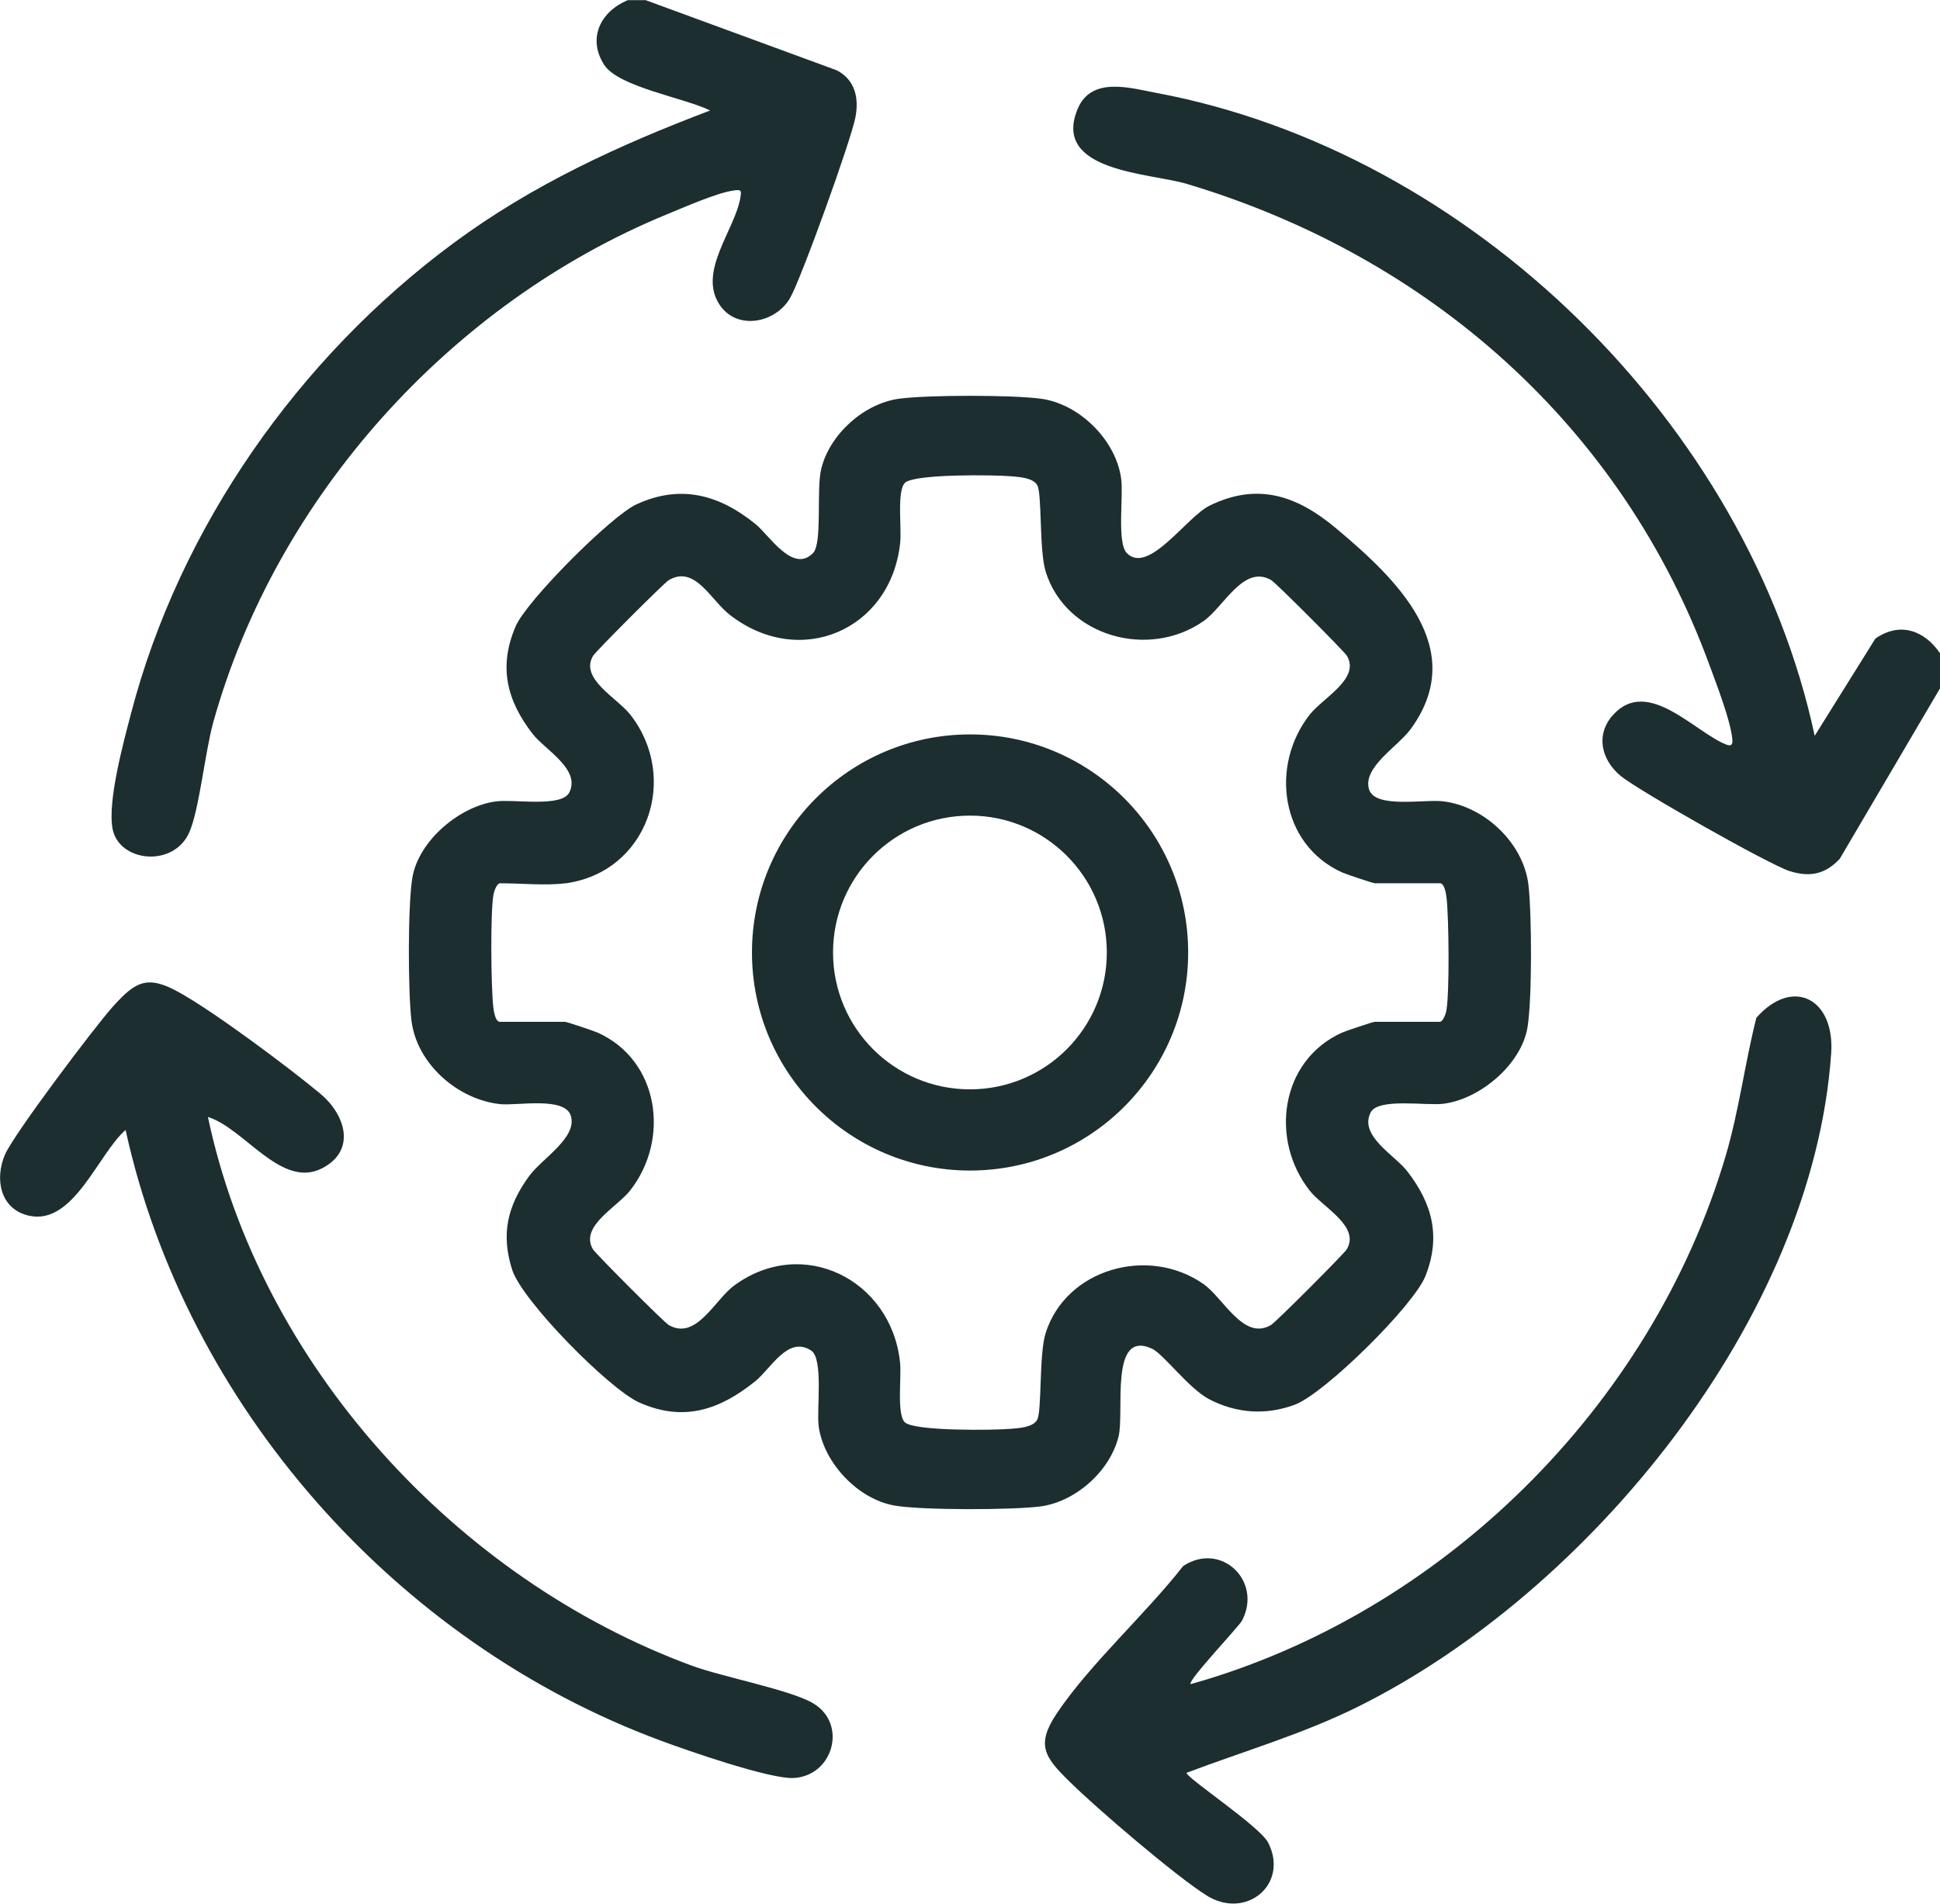
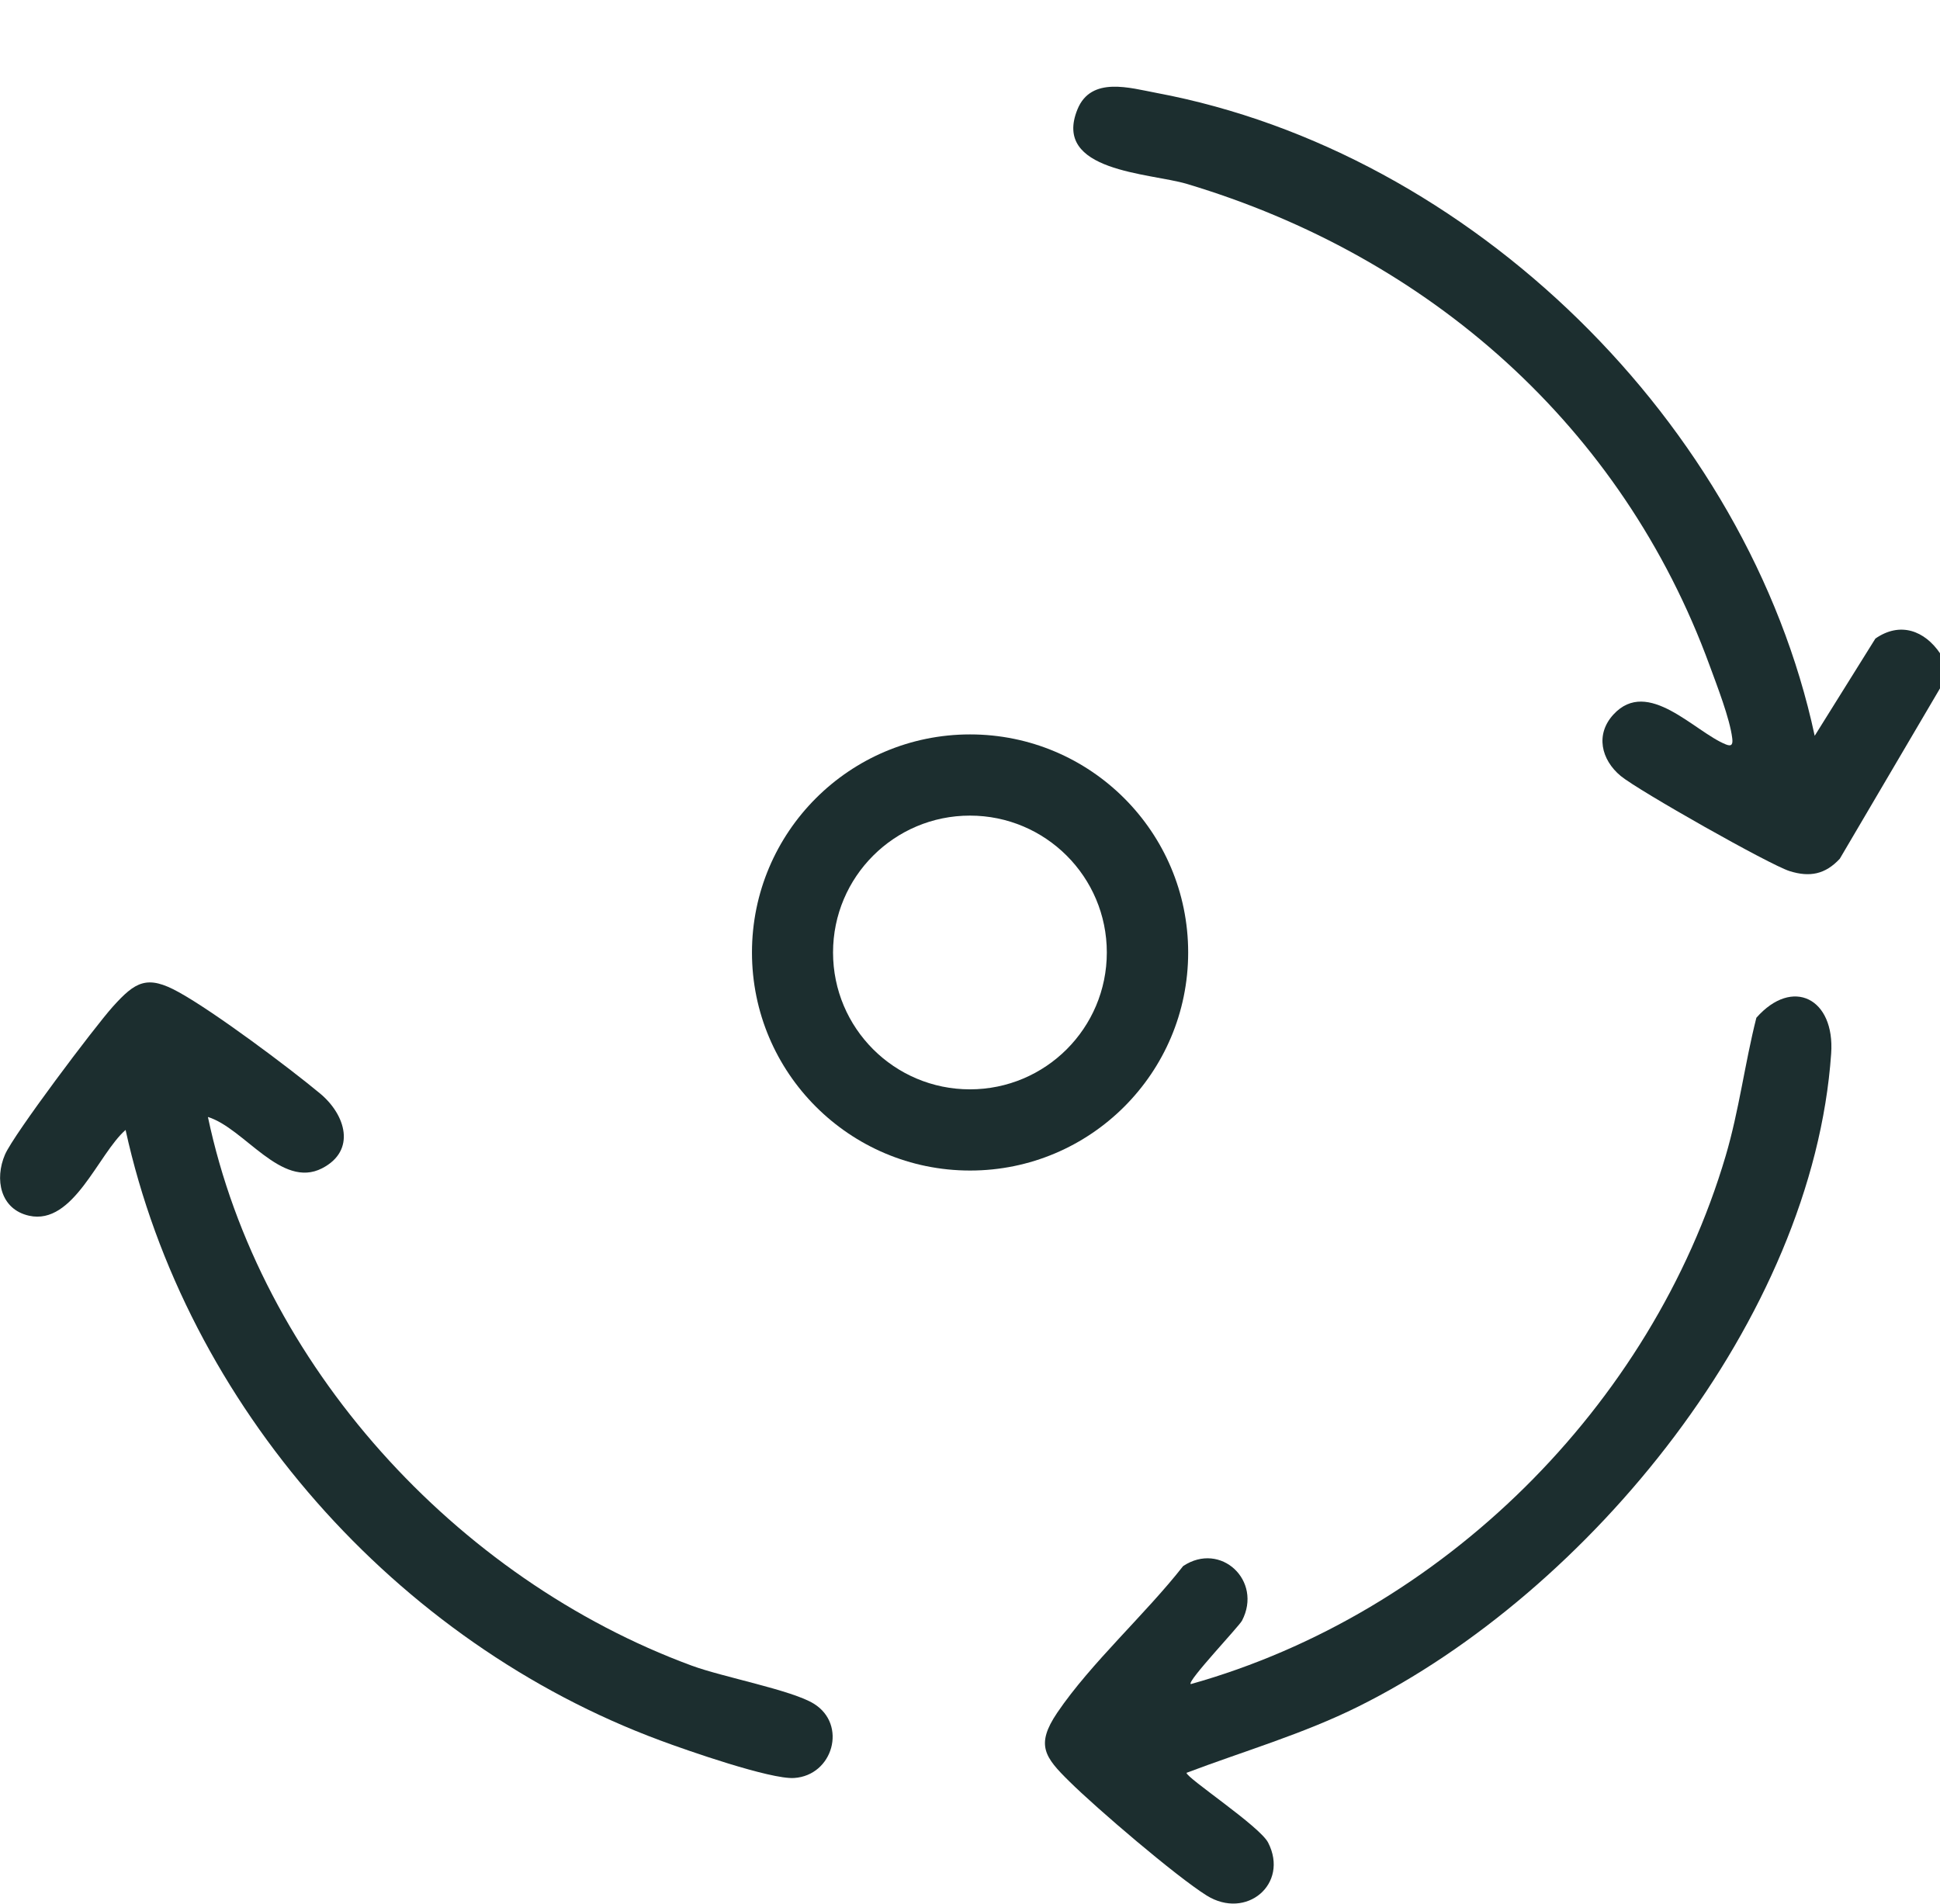
<svg xmlns="http://www.w3.org/2000/svg" id="Capa_2" data-name="Capa 2" viewBox="0 0 139.03 136.45">
  <g id="Capa_1-2" data-name="Capa 1">
    <g id="CupIm5.tif">
      <g>
        <g>
          <path d="M139.03,49.34l-7.18,12.21c-1.04,1.12-2.15,1.34-3.59.89s-10.85-5.78-12.11-6.82c-1.41-1.17-1.83-2.99-.52-4.41,2.47-2.68,5.81,1.25,8.06,2.15.44.18.5-.05.45-.45-.17-1.41-1.1-3.79-1.62-5.21-6.27-17.15-20.11-29.33-37.47-34.52-2.64-.79-9.67-.86-7.83-5.35.98-2.39,3.78-1.52,5.66-1.17,22.54,4.23,42.37,23.7,47.17,46.08l4.35-6.97c1.77-1.23,3.53-.58,4.65,1.08v2.48Z" style="fill: #1c2e2f;" />
-           <path d="M46.24,0l13.73,5.04c1.32.69,1.59,1.99,1.34,3.34-.29,1.6-3.91,11.65-4.7,13-1.06,1.8-3.82,2.32-5.05.45-1.57-2.39,1.15-5.39,1.51-7.72.08-.49.01-.52-.46-.46-1.2.15-3.58,1.21-4.81,1.71-15.47,6.35-28,20.24-32.51,36.39-.6,2.15-1,6.25-1.72,7.9-1.12,2.56-5.03,2.15-5.5-.23-.38-1.98.78-6.21,1.32-8.28,3.49-13.38,12.04-25.52,23.09-33.7,5.66-4.19,11.85-7.03,18.41-9.52-1.77-.89-6.57-1.68-7.59-3.27-1.23-1.92-.25-3.83,1.69-4.64h1.24Z" style="fill: #1c2e2f;" />
        </g>
        <g>
          <path d="M85.34,120.71c18-5.05,33.03-19.92,38.33-37.86.96-3.25,1.37-6.62,2.2-9.9,2.59-2.94,5.64-1.39,5.36,2.57-1.32,18.97-17.31,38.56-33.89,46.8-3.96,1.97-8.19,3.19-12.31,4.75.02.38,5.25,3.83,5.85,5,1.52,2.96-1.56,5.57-4.41,3.79-2.2-1.38-7.89-6.25-9.83-8.17-1.78-1.75-2.43-2.62-.88-4.92,2.42-3.57,6.33-7.07,9.03-10.52,2.69-1.79,5.71,1.05,4.22,3.91-.21.41-3.93,4.33-3.68,4.54Z" style="fill: #1c2e2f;" />
          <path d="M14.9,80.06c3.74,17.74,17.77,33.1,34.68,39.33,2.22.82,7.18,1.75,8.75,2.73,2.4,1.49,1.37,5.14-1.42,5.32-1.69.11-7.69-1.98-9.59-2.69-18.94-7.02-33.98-23.99-38.32-43.76-1.97,1.72-3.73,6.85-6.91,6.15-2.08-.46-2.49-2.63-1.73-4.39.64-1.47,6.42-9.14,7.72-10.59,1.62-1.8,2.46-2.31,4.74-1.04,2.53,1.4,7.81,5.34,10.12,7.26,1.83,1.52,2.61,4.09.14,5.36-2.92,1.5-5.56-2.87-8.18-3.68Z" style="fill: #1c2e2f;" />
        </g>
        <g>
-           <path d="M80.76,39.65c1.55,1.56,4.27-2.59,5.91-3.4,3.47-1.71,6.3-.71,9.07,1.61,4.36,3.65,9.56,8.62,5.37,14.38-.93,1.28-3.47,2.75-3,4.33.42,1.42,4.02.69,5.35.87,2.96.38,5.74,3.01,6.08,6.02.24,2.1.26,8.16-.07,10.17-.44,2.66-3.39,5.14-6,5.48-1.27.17-4.71-.45-5.25.64-.83,1.67,1.74,3.05,2.63,4.2,1.8,2.33,2.42,4.67,1.31,7.5-.84,2.13-7.23,8.44-9.38,9.24-2.07.76-4.15.62-6.11-.39-1.48-.77-3.29-3.26-4.13-3.64-3.05-1.38-1.94,4.56-2.38,6.31-.61,2.46-3.05,4.65-5.56,5-2.02.27-8.48.28-10.45-.05-2.65-.44-5.12-3.06-5.48-5.69-.16-1.2.36-4.84-.54-5.43-1.66-1.08-2.86,1.27-3.99,2.19-2.55,2.06-5.15,2.96-8.34,1.53-2.14-.96-8.39-7.28-9.1-9.52-.81-2.55-.33-4.57,1.21-6.69.93-1.28,3.47-2.75,3-4.33-.42-1.41-3.89-.71-5.07-.84-3.06-.33-6.01-2.92-6.36-6.05-.24-2.1-.26-8.16.07-10.17.44-2.66,3.39-5.14,6-5.48,1.27-.17,4.71.45,5.25-.64.83-1.67-1.74-3.05-2.63-4.2-1.86-2.4-2.46-4.83-1.21-7.72.79-1.83,6.83-7.89,8.65-8.73,3.17-1.46,5.94-.69,8.53,1.41,1,.81,2.67,3.55,4.12,2.09.7-.7.22-4.57.6-6.07.61-2.46,3.05-4.65,5.56-5,2.06-.28,8.13-.28,10.19,0,2.76.38,5.37,2.97,5.74,5.74.17,1.24-.32,4.6.41,5.33ZM40.5,63.31c-1.32.18-3.24,0-4.66,0-.22,0-.42.52-.47.78-.24,1.29-.18,6.67-.02,8.08.04.31.14,1.07.48,1.07h4.66c.12,0,2.04.64,2.33.77,4.43,1.98,5.22,7.66,2.33,11.33-.95,1.2-3.62,2.56-2.66,4.2.2.33,5.1,5.24,5.43,5.43,1.96,1.14,3.29-1.78,4.67-2.81,4.92-3.64,11.27-.45,11.91,5.47.12,1.08-.25,3.72.34,4.31.65.65,6.39.58,7.63.47.56-.05,1.54-.1,1.85-.63.36-.61.13-4.66.61-6.21,1.44-4.62,7.36-6.3,11.31-3.54,1.45,1.01,2.87,4.1,4.85,2.94.33-.19,5.23-5.1,5.43-5.43.97-1.64-1.71-3-2.66-4.2-2.89-3.67-2.1-9.35,2.33-11.33.29-.13,2.21-.77,2.33-.77h4.66c.22,0,.42-.52.47-.78.24-1.29.18-6.67.02-8.08-.04-.31-.14-1.07-.48-1.07h-4.66c-.12,0-2.04-.64-2.33-.77-4.43-1.98-5.22-7.66-2.33-11.33.95-1.2,3.62-2.56,2.66-4.2-.2-.33-5.1-5.24-5.43-5.43-1.98-1.15-3.4,1.93-4.85,2.94-3.95,2.76-9.87,1.08-11.31-3.54-.48-1.55-.25-5.61-.61-6.21-.31-.53-1.29-.58-1.85-.63-1.24-.11-6.98-.18-7.63.47-.59.6-.22,3.23-.34,4.31-.67,6.24-7.18,9.06-12.21,5.15-1.37-1.06-2.49-3.59-4.37-2.49-.33.19-5.23,5.1-5.43,5.43-.97,1.64,1.71,3,2.66,4.2,3.58,4.56,1.24,11.32-4.66,12.11Z" style="fill: #1c2e2f;" />
          <path d="M85.15,68.27c0,8.63-7,15.63-15.63,15.63s-15.63-7-15.63-15.63,7-15.63,15.63-15.63,15.63,7,15.63,15.63ZM79.32,68.27c0-5.42-4.39-9.81-9.81-9.81s-9.81,4.39-9.81,9.81,4.39,9.81,9.81,9.81,9.81-4.39,9.81-9.81Z" style="fill: #1c2e2f;" />
        </g>
      </g>
    </g>
  </g>
</svg>